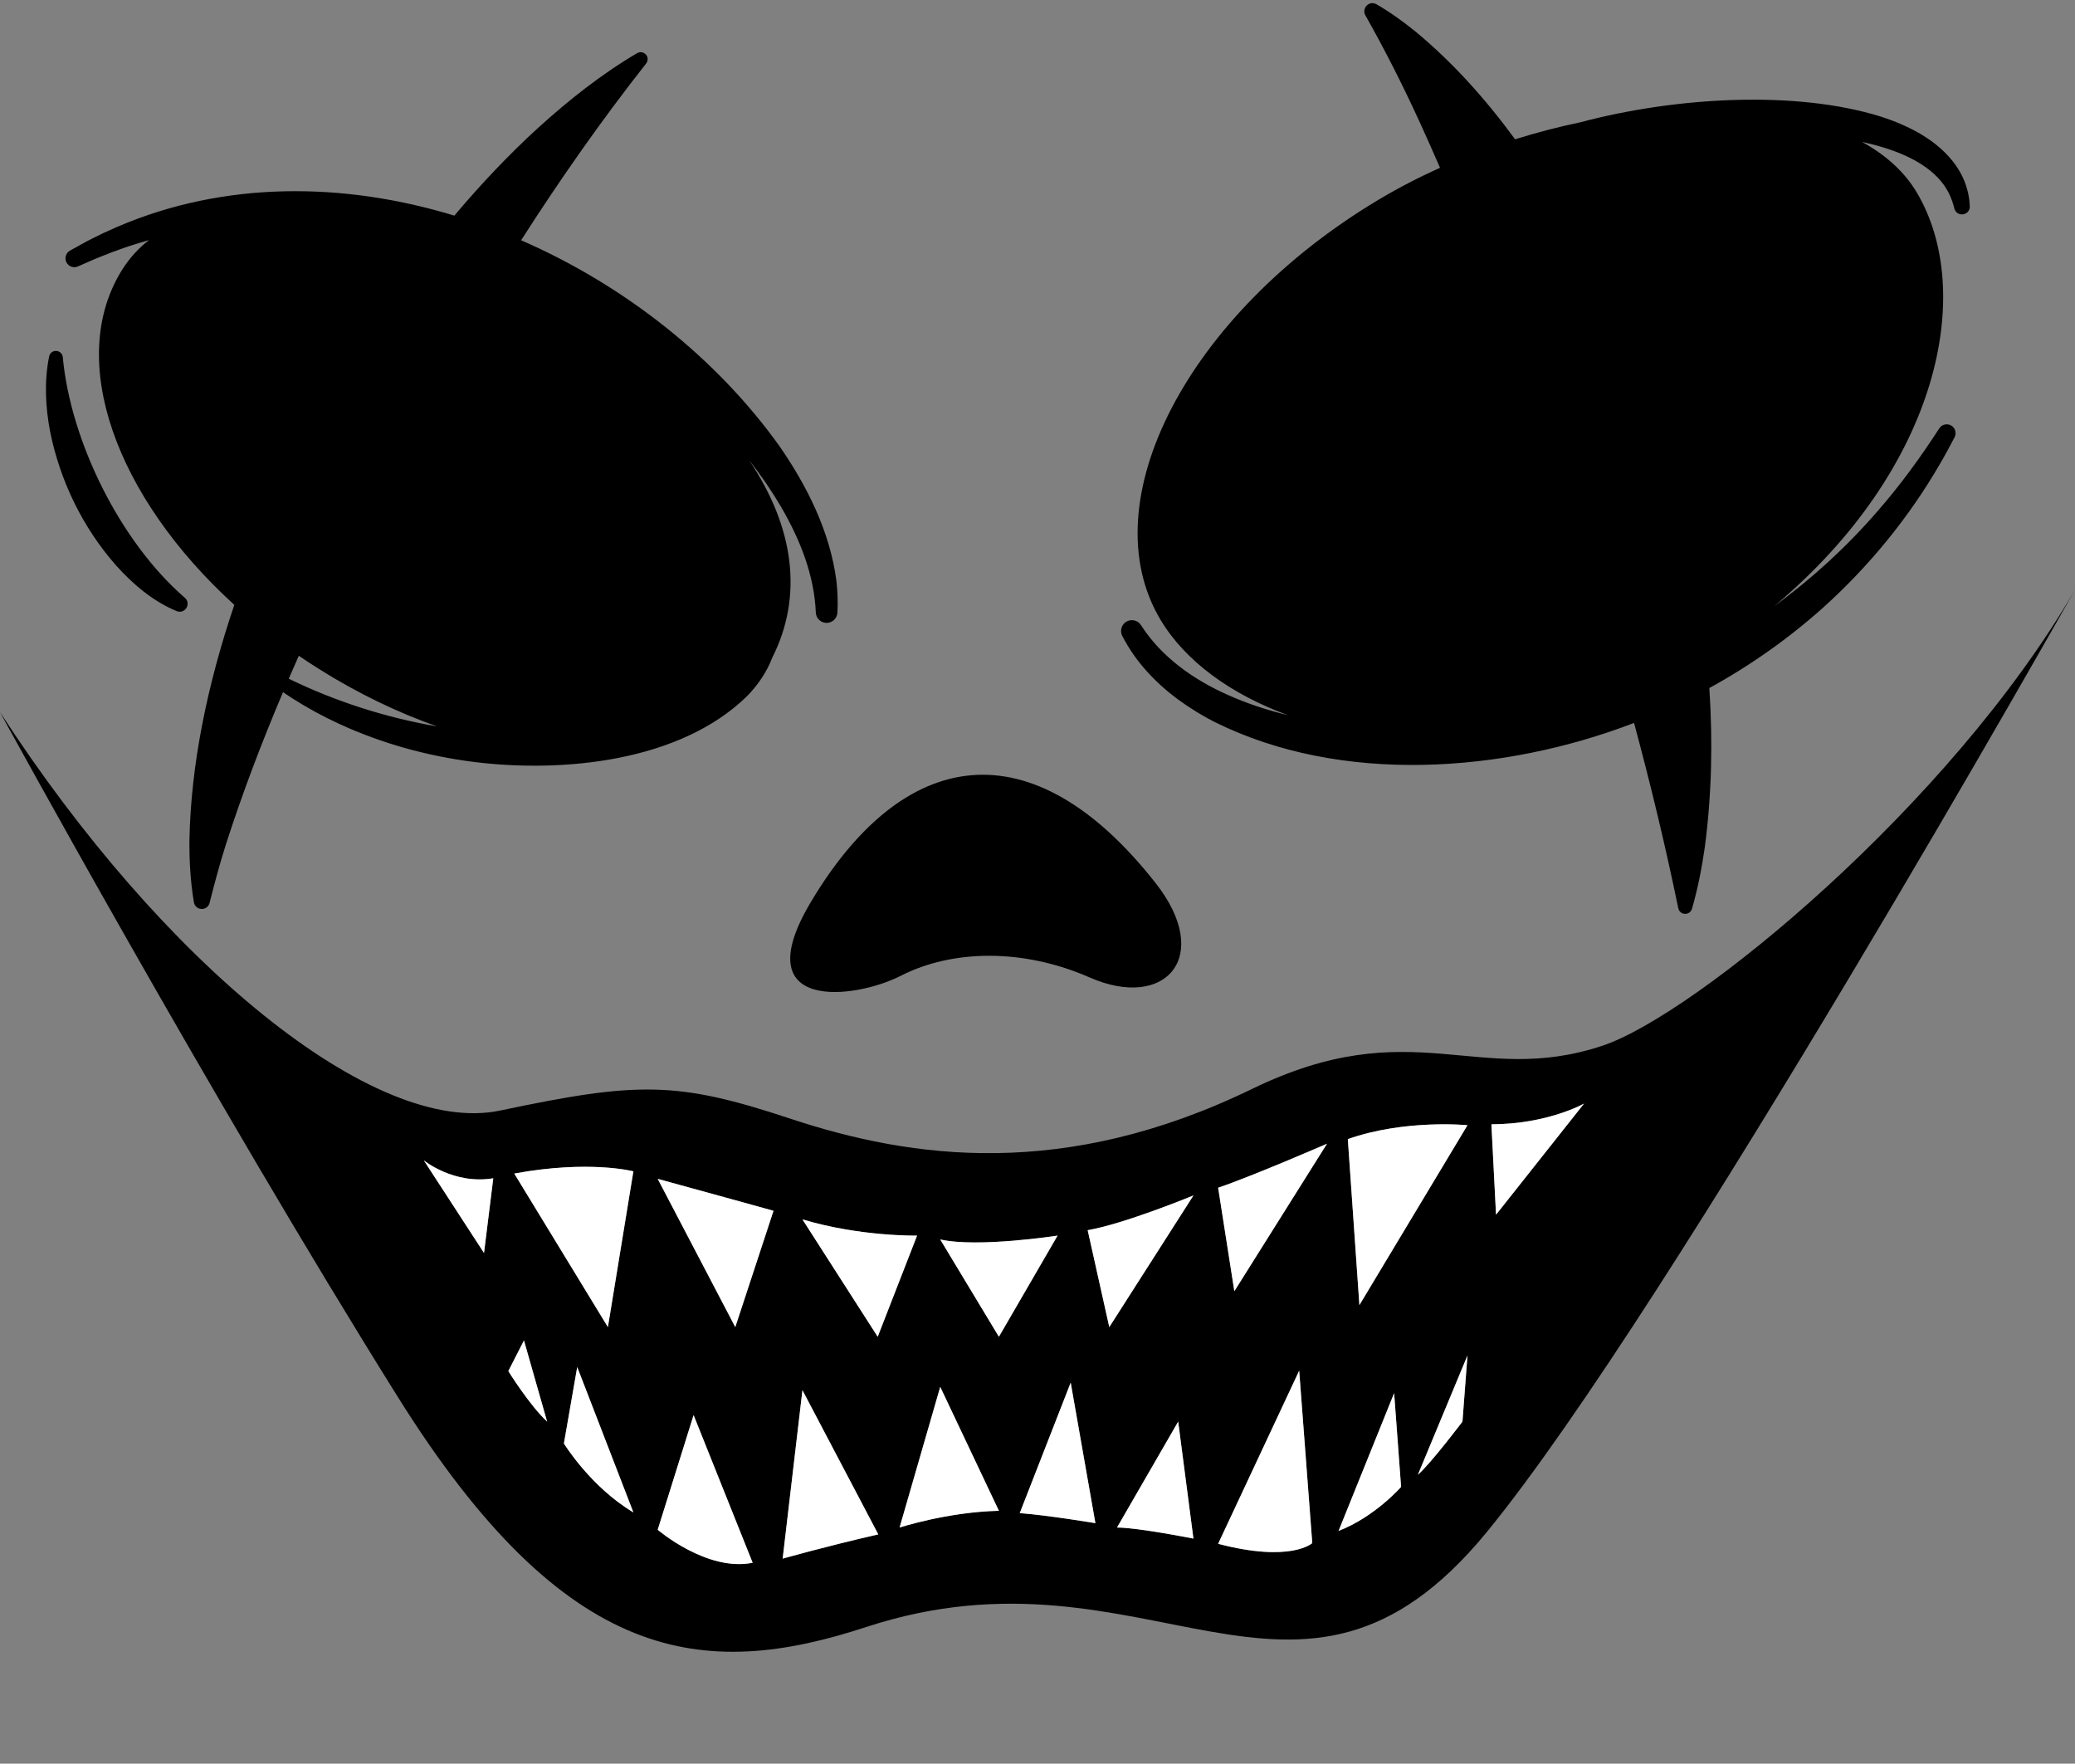
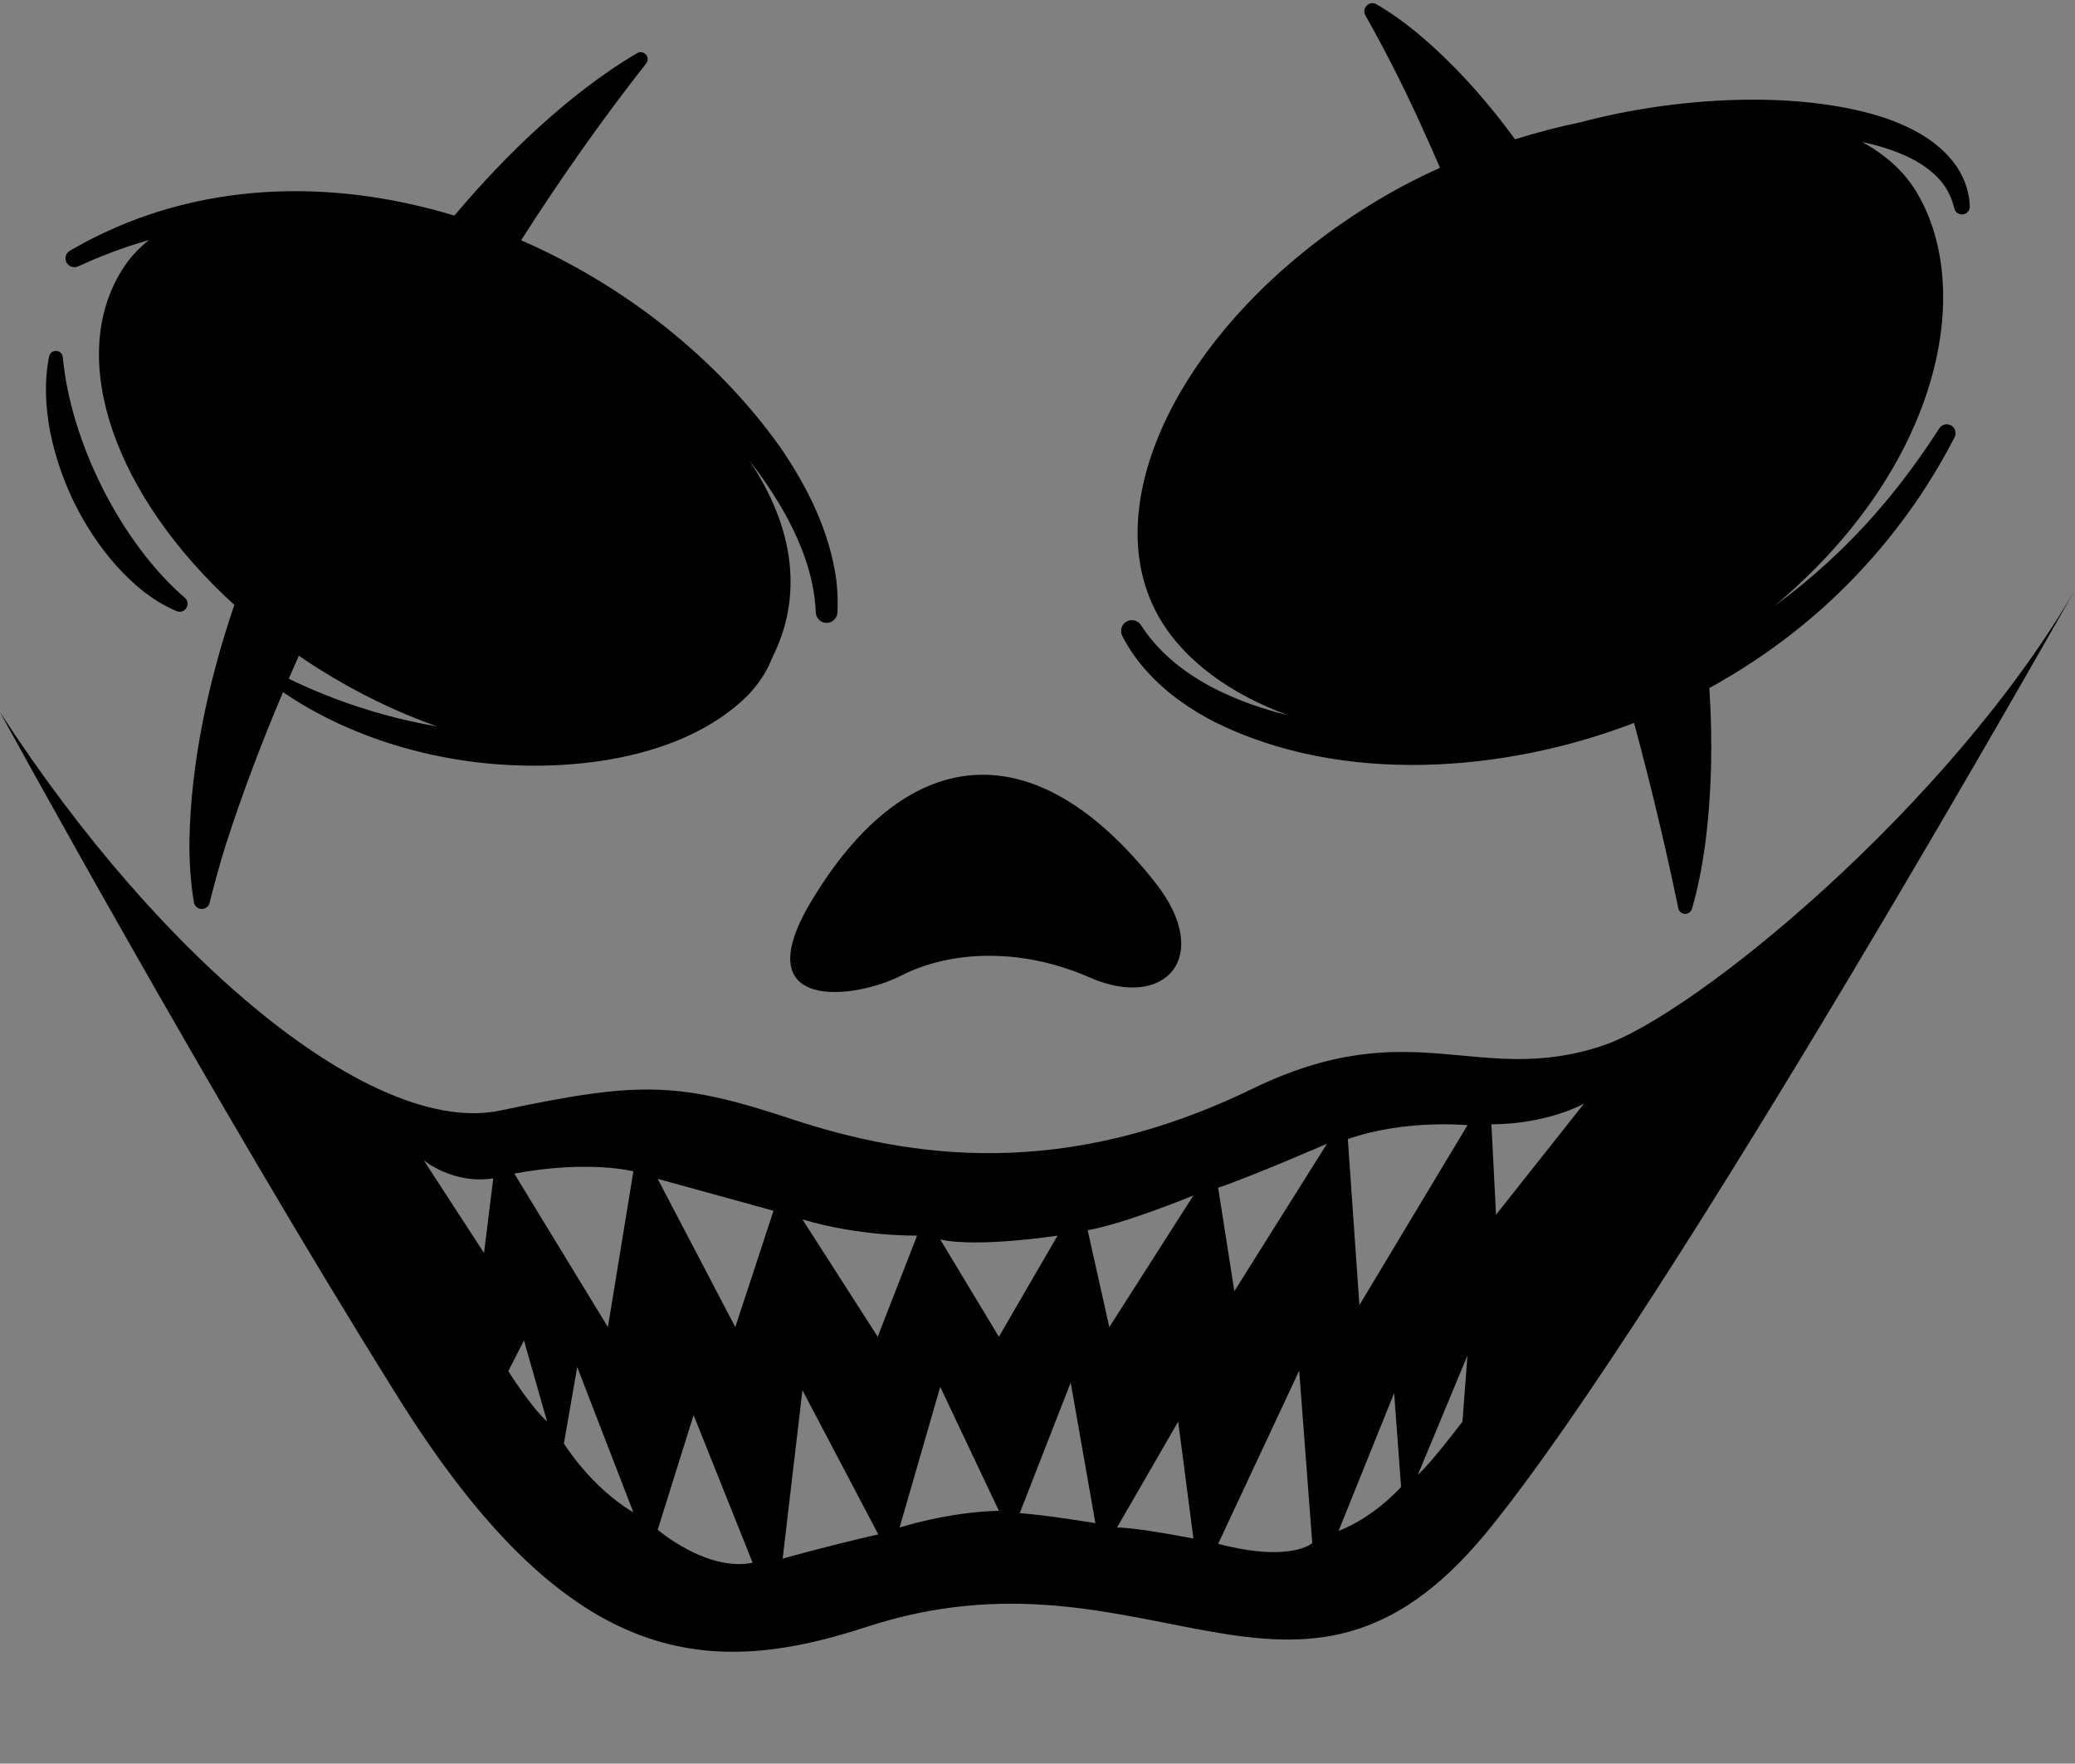
<svg xmlns="http://www.w3.org/2000/svg" height="2124.6" preserveAspectRatio="xMidYMid meet" version="1.0" viewBox="0.0 253.2 2500.0 2124.6" width="2500.0" zoomAndPan="magnify">
  <rect x="0.0" y="253.2" width="2500.0" height="2124.6" fill="#808080" stroke="none" />
  <g>
-     <path d="M526.518,1128.26c-47.532-16.761-95.732-39.913-142.644-69.451c-8.111-5.107-16.064-10.332-23.859-15.664 c-4.088,9.206-8.129,18.431-12.12,27.677C403.913,1098.085,464.471,1117.624,526.518,1128.26z" fill="none" />
    <g id="change1_1">
      <path d="M1382.823,1063.105c2.993,3.259,6.972,7.447,10.176,10.436l3.508,3.355c1.171,1.119,2.33,2.255,3.568,3.283 c4.617,3.846,5.608,5.12,11.103,9.34l3.821,2.948l3.827,2.947c1.27,0.994,2.613,1.861,3.917,2.797l7.894,5.518l8.094,5.165 l4.058,2.574l4.143,2.398l8.302,4.791c0,0,8.466,4.433,8.466,4.434c152.405,75.626,347.889,61.386,505.034,0.984 c19.932,73.837,37.831,148.246,53.306,223.28c0.627,2.967,2.834,5.499,5.948,6.401c4.509,1.308,9.224-1.287,10.532-5.796 c7.064-24.351,11.849-49.208,15.473-74.219c8.333-63.017,9.739-127.322,5.439-191.696c49.398-27.08,95.722-59.803,137.658-97.375 c55.074-49.659,102.81-108.108,140.004-172.265c6.304-10.584,11.994-21.515,17.774-32.358c2.518-4.764,1.109-10.803-3.464-13.877 c-5.006-3.398-11.894-1.869-15.054,3.263c-22.642,35.034-47.275,68.844-74.787,100.201 c-37.021,42.688-78.696,80.774-123.926,113.79c199.284-166.715,242.701-379.603,171.509-498.73 c-14.871-24.884-37.385-44.979-65.632-60.47c36.817,7.976,73.957,21.836,95.192,47.484c7.786,9.35,12.986,20.389,15.93,32.63 c3.083,11.131,19.184,8.589,18.619-3.02c-0.162-1.866-0.419-5.751-0.645-7.633c-0.468-2.479-0.769-5.155-1.321-7.62l-1.263-5.037 c-0.561-2.41-1.661-5.092-2.422-7.441l-0.434-1.237l-0.512-1.201l-2.114-4.797c-1.032-2.262-2.519-4.756-3.656-6.966 c-0.741-1.375-3.43-5.326-4.209-6.634c-21.394-30.393-56.434-48.054-90.901-59.178c-101.972-31.724-246.031-23.831-361.853,6.978 c-26.197,5.466-52.495,12.293-78.536,20.446c-35.343-48.342-75.168-92.682-119.632-129.516 c-14.904-12.048-30.675-23.512-47.283-33.104c-9.135-5.168-18.257,5.141-13.381,13.381c23.997,42.471,45.363,84.853,65.486,128.748 c8.324,18.201,16.437,36.47,24.388,54.795c-25.547,11.511-50.381,24.371-74.109,38.551 c-229.931,137.408-347.533,363.915-262.672,505.917c29.843,49.938,84.78,89.856,153.67,114.997 c-24.779-5.997-49.162-13.936-72.386-24.38c-41.231-18.29-80.047-45.511-104.653-83.924c-3.506-5.71-10.916-7.898-17.018-4.777 c-6.409,3.269-8.955,11.114-5.686,17.523C1360.236,1035.064,1370.792,1050.017,1382.823,1063.105z M94.228,574.007 c6.734-2.899,13.378-5.916,20.088-8.824c6.627-2.561,13.612-5.524,20.353-8.059l8.23-2.959l8.218-2.958 c2.733-0.997,5.542-1.788,8.306-2.692c0,0,8.317-2.631,8.317-2.631c3.642-1.152,7.635-2.33,11.773-3.494 c-12.621,9.846-23.447,21.633-32.178,35.499c-68.222,108.352-8.022,273.916,134.976,403.955 c-32.61,96.23-52.287,192.682-54.053,282.58c-0.276,25.29,1.175,50.744,5.367,75.737c0.619,3.66,3.333,6.798,7.163,7.761 c5.168,1.299,10.411-1.837,11.71-7.005c5.968-23.752,12.25-46.927,19.47-69.833c20.078-62.484,43.431-123.742,69.01-184.085 c3.739,2.563,7.511,5.083,11.338,7.52c17.708,11.291,36.835,21.728,55.92,30.494c51.638,23.891,107.241,39.13,163.673,46.189 c106.803,13.173,246.898-0.501,327.581-78.831c13.17-13.354,24.205-29.193,30.871-46.774 c37.388-73.911,26.927-156.649-27.802-238.038c13.987,17.727,26.935,36.675,38.41,56.104c22.64,38.996,40.005,81.8,41.924,127.139 c0.131,6.699,5.411,12.341,12.254,12.74c7.182,0.428,13.35-5.047,13.778-12.229c0.761-12.784,0.182-25.561-1.172-38.21 c-7.708-59.145-35.034-113.901-68.631-162.47c-75.803-105.996-186.78-193.8-311.274-247.997 c46.851-73.26,96.804-144.52,150.661-212.996c5.772-8.051-3.392-16.7-10.841-12.428c-43.181,25.383-82.624,56.696-119.658,90.315 c-34.198,31.219-67.961,66.683-100.593,105.428c-133.712-40.686-276.998-41.914-405.87,13.391 c-4.27,1.847-12.428,5.643-16.736,7.487c-6.453,3.026-14.059,6.968-20.49,10.185c-6.7,3.61-13.346,7.361-19.979,11.069 c-4.694,2.657-6.761,8.51-4.56,13.565C82.175,574.212,88.799,576.634,94.228,574.007z M360.015,1043.145 c7.796,5.332,15.749,10.557,23.859,15.664c46.912,29.537,95.112,52.69,142.644,69.451 c-62.047-10.635-122.605-30.175-178.623-57.437C351.885,1061.576,355.927,1052.351,360.015,1043.145z M139.873,934.39 c20.365,22.657,44.528,43.245,72.993,54.997c10.357,4.017,18.082-9.358,9.534-16.345C145.124,906.111,85.128,785.235,75.66,683.635 c-0.877-9.647-14.405-10.466-16.461-1.008c-6.036,29.806-4.486,60.814,1.196,90.555C72.409,832.639,99.707,888.805,139.873,934.39z M1085.164,1428.737c62.779-32.087,148.095-32.948,227.615,1.929c91.666,40.204,149.18-25.161,79.52-113.7 c-149.275-189.732-304.13-164.438-415.737,23.491C897.625,1473.376,1030,1456.932,1085.164,1428.737z M1930.804,1512.875 c-150.67,50.223-228.795-41.853-422.247,52.083c-225.795,109.641-409.226,84.635-556.482,35.797 c-136.346-45.22-183.529-44.755-349.396-9.755C450.614,1623.087,195.312,1412.429,0,1111.089c0,0,255.702,467.708,479.911,825.893 c202.1,322.865,367.754,340.445,563.616,276.228c340.402-111.607,518.973,164.621,747.768-114.397 C2011.792,1829.913,2500,963.635,2500,963.635C2349.33,1223.547,2041.991,1475.812,1930.804,1512.875z M583.147,1762.596 l-72.545-111.607c0,0,35.882,29.561,83.705,21.624L583.147,1762.596z M612.444,1904.895l18.834-36.97l27.902,97.833 C637.828,1945.874,612.444,1904.895,612.444,1904.895z M679.408,1992.088l16.044-92.076l67.662,175.084 C711.495,2044.404,679.408,1992.088,679.408,1992.088z M732.422,1851.882l-112.815-184.964 c90.493-16.627,143.507-2.676,143.507-2.676L732.422,1851.882z M1104.911,1741.67l-47.433,121.838l-90.681-141.369 C1036.551,1743.065,1104.911,1741.67,1104.911,1741.67z M792.411,2096.022l43.248-138.114l71.149,177.874 C851.702,2146.943,792.411,2096.022,792.411,2096.022z M885.882,1851.882l-93.471-178.571 c61.384,16.741,139.529,38.471,139.529,38.471L885.882,1851.882z M942.967,2130.804l23.829-202.89l91.378,173.688 C996.791,2115.553,942.967,2130.804,942.967,2130.804z M1083.835,2093.34l48.977-169.435l70.685,149.275 C1141.648,2074.575,1083.835,2093.34,1083.835,2093.34z M1203.497,1863.507l-70.685-117.187 c45.573,10.231,141.369-4.65,141.369-4.65L1203.497,1863.507z M1228.609,2075.97l61.384-157.18l29.766,169.283 C1319.758,2088.073,1262.12,2078.446,1228.609,2075.97z M1345.796,2093.34l73.707-127.582l18.369,140.904 C1437.872,2106.662,1370.908,2093.34,1345.796,2093.34z M1336.495,1851.882l-26.042-116.722 c44.606-7.704,127.418-41.853,127.418-41.853L1336.495,1851.882z M1467.634,2112.94l97.656-208.566l15.758,207.714 C1581.048,2112.088,1555.524,2135.959,1467.634,2112.94z M1487.165,1808.634l-19.531-124.628 c41.638-14.062,131.138-53.013,131.138-53.013L1487.165,1808.634z M1612.723,2097.417l66.964-166.016l8.371,113.002 C1688.058,2044.404,1656.354,2080.6,1612.723,2097.417z M1761.998,1965.758c0,0-38.365,50.744-53.711,63.998l59.756-143.694 L1761.998,1965.758z M1637.835,1825.375l-13.951-199.963c68.768-24.182,144.159-16.741,144.159-16.741L1637.835,1825.375z M1802.455,1716.483l-5.58-108.892c67.944-0.15,111.607-24.962,111.607-24.962L1802.455,1716.483z" />
    </g>
    <g id="change2_1">
-       <path d="M619.607,1666.918l112.815,184.964l30.692-187.639C763.114,1664.242,710.1,1650.291,619.607,1666.918z M885.882,1851.882l46.057-140.101c0,0-78.145-21.73-139.529-38.471L885.882,1851.882z M1104.911,1741.67 c0,0-68.359,1.395-138.114-19.531l90.681,141.369L1104.911,1741.67z M1132.812,1746.32l70.685,117.187l70.684-121.838 C1274.181,1741.67,1178.385,1756.551,1132.812,1746.32z M1336.495,1851.882l101.376-158.575c0,0-82.812,34.148-127.418,41.853 L1336.495,1851.882z M1487.165,1808.634l111.607-177.641c0,0-89.501,38.952-131.138,53.013L1487.165,1808.634z M1623.884,1625.412 l13.951,199.963l130.208-216.704C1768.043,1608.671,1692.652,1601.231,1623.884,1625.412z M1796.875,1607.591l5.58,108.892 l106.027-133.854C1908.482,1582.63,1864.819,1607.441,1796.875,1607.591z M510.603,1650.989l72.545,111.607l11.161-89.983 C546.485,1680.55,510.603,1650.989,510.603,1650.989z M1083.835,2093.34c0,0,57.813-18.765,119.662-20.16l-70.685-149.275 L1083.835,2093.34z M1228.609,2075.97c33.511,2.476,91.15,12.103,91.15,12.103l-29.766-169.283L1228.609,2075.97z M1345.796,2093.34c25.111,0,92.076,13.322,92.076,13.322l-18.369-140.904L1345.796,2093.34z M1467.634,2112.94 c87.891,23.019,113.414-0.852,113.414-0.852l-15.758-207.714L1467.634,2112.94z M1612.723,2097.417 c43.631-16.817,75.335-53.013,75.335-53.013l-8.371-113.002L1612.723,2097.417z M1761.998,1965.758l6.046-79.697l-59.756,143.694 C1723.633,2016.502,1761.998,1965.758,1761.998,1965.758z M942.967,2130.804c0,0,53.824-15.251,115.208-29.202l-91.378-173.688 L942.967,2130.804z M792.411,2096.022c0,0,59.291,50.921,114.397,39.76l-71.149-177.874L792.411,2096.022z M679.408,1992.088 c0,0,32.087,52.316,83.705,83.008l-67.662-175.084L679.408,1992.088z M612.444,1904.895c0,0,25.383,40.979,46.735,60.863 l-27.902-97.833L612.444,1904.895z" fill="#FFF" />
-     </g>
+       </g>
  </g>
</svg>